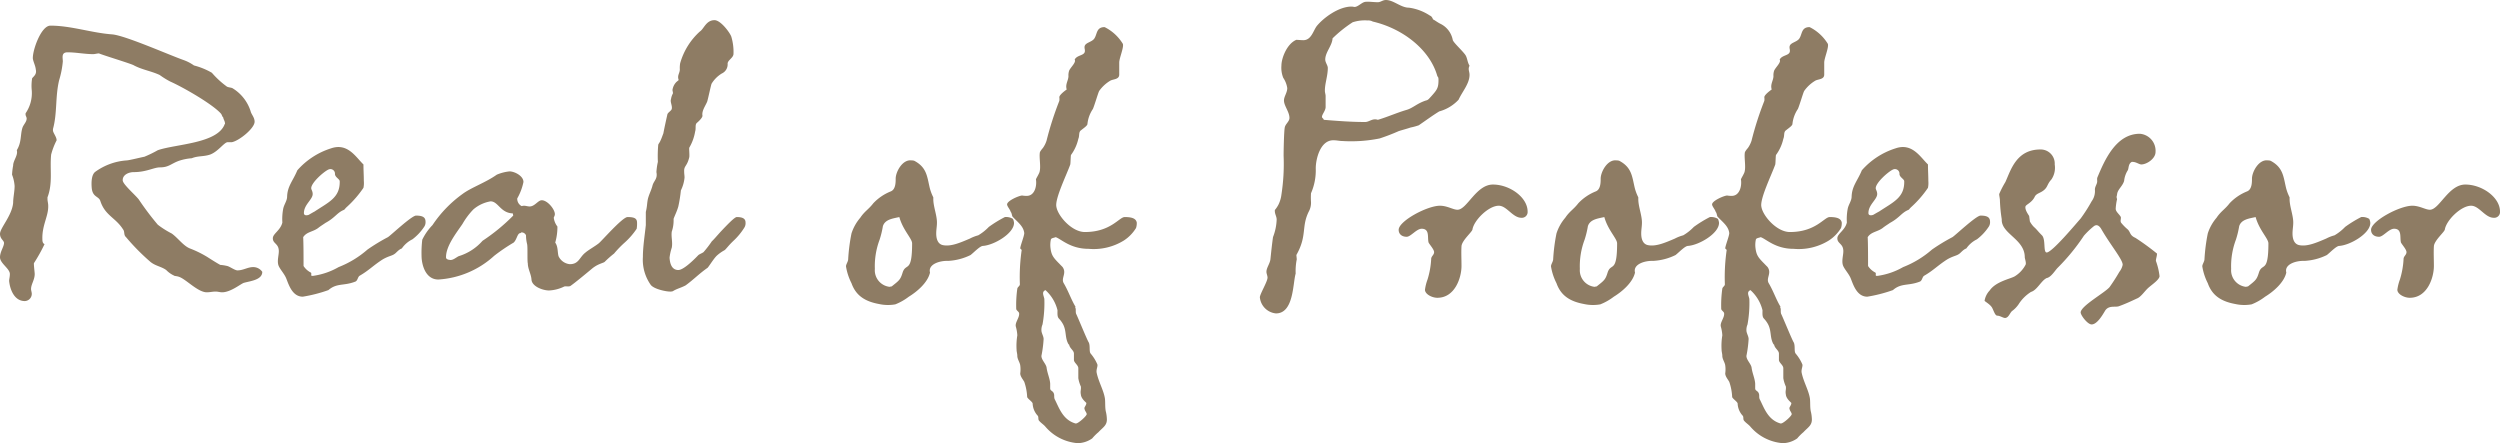
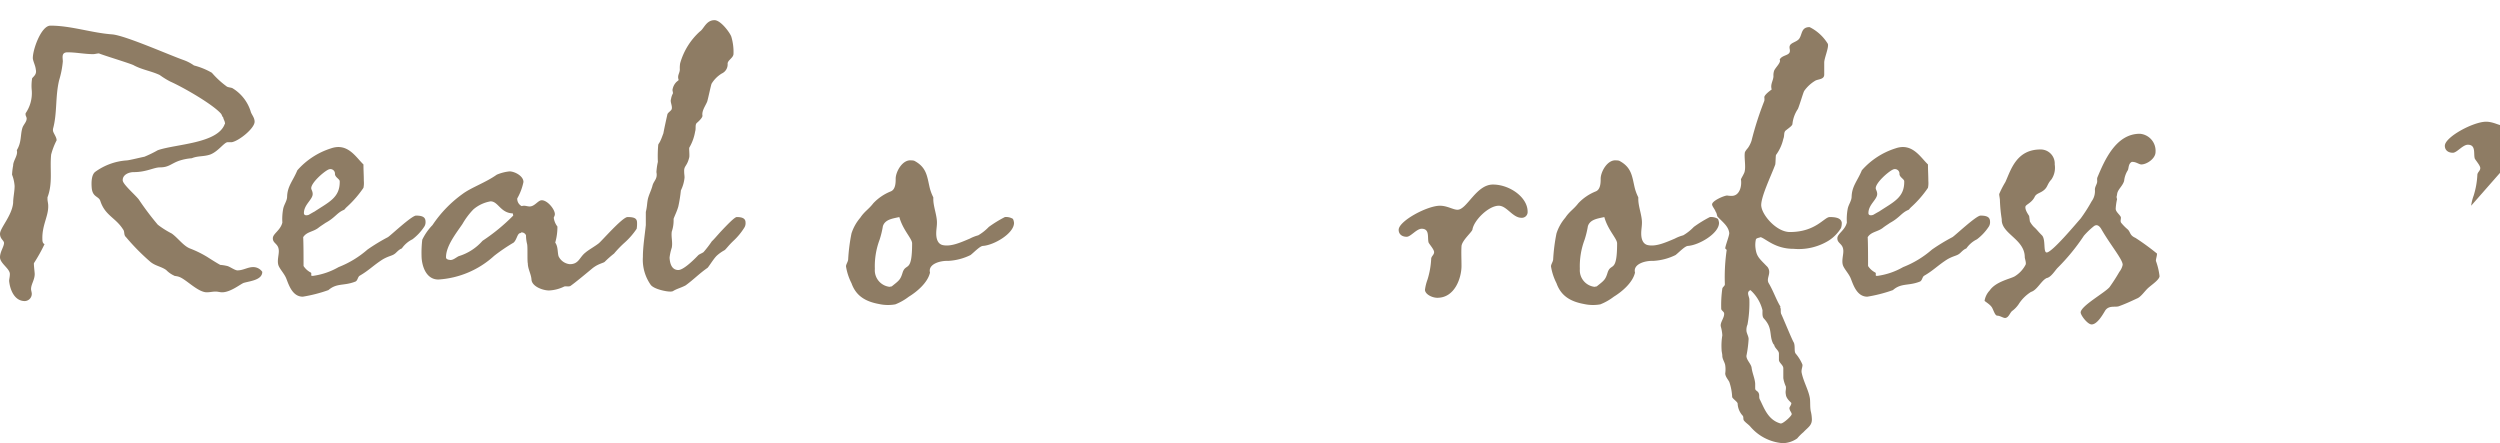
<svg xmlns="http://www.w3.org/2000/svg" width="342.2" height="60.66" viewBox="0 0 342.2 60.66">
  <g id="グループ_569" data-name="グループ 569" transform="translate(-17.4 -17.32)">
    <path id="パス_2168" data-name="パス 2168" d="M50.8,56.03c-.4.1-1.8,1.3-3,1.3-.3,0-.55-.1-.9-.1-.4,0-.75.1-1.2.1-1.2,0-2.8-1.75-3.75-2.1-.4-.15-.65-.1-.75-.2a3.545,3.545,0,0,1-1.05-.75c-.7-.5-1.5-.55-2.2-1.15a29.8,29.8,0,0,1-3.3-3.35c-.35-.3-.15-.75-.4-1.05-1-1.6-2.45-1.9-3.1-3.85-.2-.75-1.1-.5-1.2-1.9-.05-.65-.05-1.75.5-2.15a8.3,8.3,0,0,1,4.25-1.55c.35,0,2.1-.45,2.45-.5a16.072,16.072,0,0,0,1.85-.9c2.45-.85,8.15-.9,9.15-3.55a.049.049,0,0,1,.05-.05c0-.4-.2-.55-.25-.9-.15-.1-.15-.3-.3-.5-1.15-1.3-5.15-3.6-6.95-4.4a11.436,11.436,0,0,1-1.45-.9c-1.2-.55-2.35-.7-3.5-1.3-.25-.2-4.25-1.4-4.8-1.65-.25,0-.55.1-.8.1-1.15,0-2.35-.25-3.5-.25-.9,0-.65.75-.65,1.25a12.728,12.728,0,0,1-.5,2.55c-.55,2.25-.25,4.55-.85,6.7v.25c.1.4.5.85.5,1.3a9.33,9.33,0,0,0-.75,1.95c-.2,2,.25,3.9-.5,5.85v.2c0,.35.1.6.1.95.05,1.4-.85,2.65-.8,4.55,0,.2,0,.6.3.7a22.567,22.567,0,0,1-1.45,2.6c-.05.15.1,1.25.1,1.5,0,.8-.5,1.4-.5,2.05,0,.2.1.45.1.65a.99.99,0,0,1-.95,1c-1.5,0-2.05-1.7-2.15-2.75,0-.25.1-.55.1-.95,0-.75-1.35-1.45-1.35-2.3,0-.75.55-1.45.55-1.95,0-.35-.55-.55-.55-1.25,0-.8,1.65-2.5,1.8-4.25,0-.7.2-1.55.2-2.3a5.379,5.379,0,0,0-.35-1.55,8.568,8.568,0,0,1,.15-1.25c0-.7.7-1.4.5-2.1.7-1.15.45-2.15.8-3.15.2-.45.55-.75.55-1.2,0-.15-.15-.4-.15-.5v-.2a4.868,4.868,0,0,0,.85-3.1,6.394,6.394,0,0,1,.05-1.7c.25-.3.65-.55.5-1.2-.05-.5-.3-.95-.4-1.45-.1-1.05,1.1-4.55,2.4-4.55,2.85,0,5.65,1,8.5,1.2,1.85.2,7.6,2.75,9.7,3.5a5.716,5.716,0,0,1,1.45.75,9.693,9.693,0,0,1,2.45,1,12,12,0,0,0,2,1.85c.15.15.55.15.8.25a5.7,5.7,0,0,1,2.5,3.15c.1.45.55.85.55,1.45,0,.9-2.1,2.6-3.1,2.8h-.6c-.5.05-1.3,1.3-2.4,1.7-.9.3-1.65.15-2.5.5a7.244,7.244,0,0,0-1.75.35c-1.1.4-1.4.9-2.6.9-.85,0-1.85.65-3.6.65-.65,0-1.55.35-1.5,1.15.05.55,1.75,2,2.2,2.6A38.961,38.961,0,0,0,39,48.08a12.227,12.227,0,0,0,1.9,1.2c.85.6,1.6,1.7,2.5,2.05a14.589,14.589,0,0,1,2.35,1.15c.55.35,1.25.8,1.8,1.1a5.4,5.4,0,0,1,.95.15c.3.05,1.05.6,1.4.6.8,0,1.4-.45,2.15-.45a1.5,1.5,0,0,1,1.25.65C53.3,55.63,51.7,55.78,50.8,56.03Z" fill="#8e7c64" />
    <path id="パス_2169" data-name="パス 2169" d="M62.35,57.03a19.953,19.953,0,0,1-3.5.9c-1.4,0-1.9-1.55-2.25-2.45-.25-.65-.8-1.2-1.05-1.75-.3-.7.1-1.65,0-2.25-.1-.85-.85-.85-.8-1.6.05-.6,1.05-1.05,1.3-2.1a7.524,7.524,0,0,1,.1-1.8c.1-.65.55-1.15.55-1.75.05-1.45.8-2.15,1.4-3.6a10.242,10.242,0,0,1,4.6-3c2.3-.8,3.4,1.2,4.45,2.2,0,.8.05,1.5.05,2.25a3.306,3.306,0,0,1-.05.95,14.583,14.583,0,0,1-2.2,2.55c-.45.4-.3.4-.55.5-.9.4-1.15,1.05-2.45,1.75-.2.15-.7.45-1,.7-.75.55-1.55.5-2.05,1.25.05.85.05,3.05.05,3.95a2.554,2.554,0,0,0,1,.9c.15.1-.05.45.15.45h.15a9.687,9.687,0,0,0,3.5-1.2,13.43,13.43,0,0,0,3.95-2.4,26.263,26.263,0,0,1,2.8-1.7c.4-.25,3.25-2.95,3.85-2.95,1.15,0,1.3.4,1.3.9a1.1,1.1,0,0,1-.2.65,6.976,6.976,0,0,1-1.6,1.7,3.79,3.79,0,0,0-1.45,1.25c-.45.15-.8.65-1,.75-.3.25-.9.3-1.7.8-1.3.85-1.8,1.45-3.1,2.2-.25.2-.25.7-.6.8-1.55.6-2.5.15-3.65,1.15Zm0-16.5c-.65.3-2.35,1.8-2.35,2.55,0,.2.2.4.2.8,0,.75-1.2,1.45-1.2,2.6,0,.35.35.35.65.25.35-.2.6-.35.8-.45,1.95-1.3,3.5-1.9,3.45-4.15,0-.3-.65-.55-.65-1a.624.624,0,0,0-.9-.6Z" fill="#8e7c64" />
    <path id="パス_2170" data-name="パス 2170" d="M89.4,49.53a.65.65,0,0,0-.6-.4c-.1,0-.1.1-.2.1-.4.05-.45.9-.9,1.3a24.9,24.9,0,0,0-2.65,1.8,12.452,12.452,0,0,1-7.65,3.25c-1.75,0-2.3-2-2.3-3.3a15.123,15.123,0,0,1,.1-2.15,7.625,7.625,0,0,1,1.4-2,16.574,16.574,0,0,1,4.1-4.25c1.2-.9,3.15-1.55,4.7-2.65a5.982,5.982,0,0,1,1.75-.45c.65,0,1.9.6,1.9,1.45a7.52,7.52,0,0,1-.85,2.25,1.132,1.132,0,0,0,.6,1.05,1.768,1.768,0,0,1,.3-.05c.3,0,.5.1.8.1.7,0,1.15-.85,1.65-.85.8,0,1.8,1.25,1.8,1.9,0,.25-.15.4-.15.5a2.477,2.477,0,0,0,.5,1.2,7.8,7.8,0,0,1-.3,2.2c.4.55.3,1.3.45,1.85a1.9,1.9,0,0,0,1.55,1.1c1.25,0,1.3-.95,2.15-1.6.4-.35,1.3-.85,1.8-1.25.35-.25,3.25-3.6,3.95-3.6,1.05,0,1.3.25,1.3.8a4.3,4.3,0,0,1-.05.8,9.951,9.951,0,0,1-1.65,1.9,14.511,14.511,0,0,0-1.45,1.5,13.986,13.986,0,0,0-1.25,1.1c-.15.2-.9.25-1.75.95-.6.5-2.4,2-3,2.4-.3.1-.5,0-.8.05a5.243,5.243,0,0,1-2.1.55c-.85,0-2.35-.55-2.4-1.5-.05-.75-.5-1.45-.5-2.2-.1-.35,0-2.25-.1-2.65a4.931,4.931,0,0,1-.15-1.2Zm-4.85-4.65a4.85,4.85,0,0,0-2.35,1.1,9.959,9.959,0,0,0-1.5,2c-.85,1.25-2.25,3-2.25,4.55,0,.2.15.3.4.35h.05c.45.15.95-.35,1.3-.5a7.057,7.057,0,0,0,3.25-2.1,25.823,25.823,0,0,0,4.2-3.45c0-.05-.05-.2-.05-.3-1.7-.05-2-1.65-3.05-1.65Z" fill="#8e7c64" />
    <path id="パス_2171" data-name="パス 2171" d="M106.7,42.78c.15-.7.75-.95.55-1.9a8.522,8.522,0,0,1,.2-1.4,18.038,18.038,0,0,1,.05-2.35c.05-.15.2-.3.3-.55.15-.3.3-.75.4-1,.15-.8.35-1.7.55-2.6.05-.25.55-.5.6-.75.1-.45-.25-.95-.1-1.35a2.212,2.212,0,0,1,.25-.75c.05-.1-.05-.35-.05-.5a1.929,1.929,0,0,1,.55-1.1l.3-.25c-.25-.7.2-.95.15-1.55a3.784,3.784,0,0,1,.05-.75,9.236,9.236,0,0,1,2.7-4.35c.55-.35.85-1.55,2-1.55.85,0,2.1,1.7,2.3,2.25a7.353,7.353,0,0,1,.3,2.4c-.05.55-.85.85-.8,1.35a1.365,1.365,0,0,1-.8,1.3,4.165,4.165,0,0,0-1.4,1.4c-.1.25-.45,1.95-.6,2.45-.25.6-.75,1.25-.65,1.9.05.25-.45.75-.75,1s-.1.75-.25,1.2a6.434,6.434,0,0,1-.8,2.2c-.05.1.05,1,0,1.3-.3,1.3-.75,1.15-.7,2,0,.3.05.5.05.8a5.064,5.064,0,0,1-.5,1.75,19.905,19.905,0,0,1-.35,2.2c-.2.7-.45,1.15-.65,1.7a4.747,4.747,0,0,1-.25,1.75c-.1.75.15,1.45,0,2.2a6.863,6.863,0,0,0-.3,1.35c.05,1,.4,1.7,1.2,1.7.6,0,1.75-1,2.75-2.05.2-.15.5-.25.7-.4a14.963,14.963,0,0,0,1.15-1.5c.15-.1.7-.75,1.2-1.3.9-.95,1.9-2,2.2-2,.85,0,1.2.25,1.2.75a1.138,1.138,0,0,1-.2.75,8.71,8.71,0,0,1-1.4,1.7c-.8.75-1.1,1.25-1.3,1.35a5.367,5.367,0,0,0-1.05.75c-.45.45-1.05,1.45-1.25,1.65-1.15.8-1.9,1.6-3,2.4-.65.35-1.2.45-1.75.8a1.1,1.1,0,0,1-.4.05c-.55,0-2.25-.35-2.65-.95a5.958,5.958,0,0,1-1.05-3.8c0-1.4.25-2.9.4-4.35v-1.8c.2-.8.15-1.2.3-1.85.2-.7.4-1,.6-1.7Z" fill="#8e7c64" />
    <path id="パス_2172" data-name="パス 2172" d="M156.2,47.83c0,1.45-2.75,3.05-4.25,3.15-.4,0-1.25.9-1.7,1.25a7.877,7.877,0,0,1-3.05.8c-1.15-.05-2.8.45-2.5,1.6-.3,1.35-1.75,2.6-2.9,3.3a7.629,7.629,0,0,1-1.85,1.05,5.685,5.685,0,0,1-2.25-.05c-1.9-.35-3.15-1.15-3.75-2.85a7.752,7.752,0,0,1-.75-2.3c0-.3.3-.65.3-1a24.88,24.88,0,0,1,.45-3.5,6.177,6.177,0,0,1,1.2-2.15c.6-.9,1.15-1.15,1.8-2a6.741,6.741,0,0,1,2.35-1.6c.7-.25.7-1.25.7-1.75,0-.95.95-2.7,2.2-2.5a.976.976,0,0,1,.35.05c1.7.9,1.75,2.15,2.1,3.65a6.237,6.237,0,0,0,.5,1.35v.25c0,1,.5,2.2.5,3.2,0,.55-.1.95-.1,1.5,0,.5.1,1.45.95,1.6,1.05.2,2.25-.3,3.65-.9a5.473,5.473,0,0,1,1.15-.45,6.684,6.684,0,0,0,1.45-1.15,16.637,16.637,0,0,1,2.2-1.35,1.8,1.8,0,0,1,1.1.25,1.517,1.517,0,0,1,.15.55Zm-17.95.45a12.561,12.561,0,0,1-.45,1.85,10.329,10.329,0,0,0-.65,4,2.284,2.284,0,0,0,2,2.45c.1,0,.15-.05.3-.05,1-.8,1.2-.9,1.5-1.9.45-1.4,1.3.15,1.3-4,0-.65-1.25-1.8-1.75-3.6-.85.2-1.95.3-2.25,1.25Z" fill="#8e7c64" />
-     <path id="パス_2173" data-name="パス 2173" d="M160.5,75.73c-.25-.3-.6-.5-.85-.8-.2-.2-.05-.5-.2-.7a2.589,2.589,0,0,1-.7-1.65c0-.25-.6-.6-.75-.9a7.44,7.44,0,0,0-.4-2.1c-.2-.35-.55-.75-.55-1.15a3.978,3.978,0,0,0,0-1.1c-.05-.4-.4-.85-.4-1.3,0-.3-.1-.55-.1-.85a8.654,8.654,0,0,1,.1-1.95v-.05a5.566,5.566,0,0,0-.2-1.15c-.15-.55.5-1.2.45-1.8,0-.25-.4-.4-.4-.65a16.308,16.308,0,0,1,.15-2.75c.05-.25.35-.35.35-.6a26.021,26.021,0,0,1,.25-4.7l-.2-.2c0-.35.55-1.7.55-2.1-.1-.95-.9-1.5-1.6-2.25-.1-.15-.1-.5-.25-.65-.1-.35-.45-.7-.5-1-.05-.5,1.55-1.2,2.05-1.25a3.319,3.319,0,0,0,.65.05c1.05,0,1.4-1.3,1.25-2.25,0-.1.45-.8.5-1.05.2-.75-.1-2.05.05-2.7a2.97,2.97,0,0,1,.4-.55,3.727,3.727,0,0,0,.5-1,43.449,43.449,0,0,1,1.75-5.45,1.667,1.667,0,0,0,0-.5c0-.3.7-.85,1-1.05v-.05c-.2-.7.25-1.2.25-1.8a1.943,1.943,0,0,1,.1-.75c.2-.45,1-1.15.75-1.5.35-.7,1.45-.5,1.4-1.25,0-.15-.05-.25-.05-.45,0-.65,1-.65,1.35-1.2.4-.6.25-1.55,1.4-1.55a6.111,6.111,0,0,1,2.5,2.3c.15.5-.5,1.95-.5,2.55v1.65c0,.7-.85.6-1.25.85a4.973,4.973,0,0,0-1.5,1.4c-.15.3-.6,1.85-.85,2.45a4.443,4.443,0,0,0-.75,2.05c0,.25-.55.6-.85.85-.4.25-.2.75-.4,1.2a5.871,5.871,0,0,1-1,2.2c-.05.1-.05,1-.1,1.3-.45,1.3-2.15,4.75-1.9,5.8.2,1.25,2.1,3.45,3.9,3.45,3.55,0,4.7-2.05,5.45-2.05,1.1,0,1.55.25,1.65.75a2.072,2.072,0,0,1-.1.75,5.4,5.4,0,0,1-1.65,1.7,7.86,7.86,0,0,1-4.85,1.15c-2.5,0-3.75-1.35-4.5-1.6-.2.1-.55.1-.65.3a3.461,3.461,0,0,0-.05,1.25c.15,1.15.55,1.4,1.65,2.55.6.85-.25,1.5.15,2.2.65,1.1,1,2.2,1.6,3.2.05.15-.1.15,0,.2.1.1,0,.5.1.8.15.25,1.55,3.7,1.75,3.95.2.55,0,1.2.25,1.5a5.733,5.733,0,0,1,.9,1.45c.1.25-.15.65-.1,1.1.25,1.3,1,2.5,1.15,3.65.05.55,0,1.05.1,1.65a4.732,4.732,0,0,1,.15.95c.1,1-.5,1.25-1.15,1.95a6.825,6.825,0,0,0-.85.85,3.534,3.534,0,0,1-2,.65,6.489,6.489,0,0,1-4.4-2.25Zm4.85-5.5a4.39,4.39,0,0,1-.35-1.15V67.73c0-.45-.6-.75-.6-1.15v-.85c0-.45-.55-.7-.65-1.2,0-.05-.05-.05-.1-.1-.5-.9-.25-1.7-.7-2.65a3.676,3.676,0,0,0-.6-.85c-.25-.25-.2-.7-.2-1.15a5.449,5.449,0,0,0-1.65-2.75c-.55.25-.25.7-.15,1.2a16.505,16.505,0,0,1-.25,3.5,1.9,1.9,0,0,0-.15.8c0,.4.3.8.3,1.2a16.006,16.006,0,0,1-.3,2.3c0,.55.55,1,.7,1.55.1.85.45,1.5.5,2.25v.65c0,.35.35.3.5.7.1.3,0,.4.1.75.6,1.15,1.1,2.85,2.85,3.35h.1c.3,0,1.5-1.05,1.45-1.3s-.25-.4-.3-.7c-.1-.2.25-.45.25-.8,0-.05-.7-.55-.75-1.15-.1-.5.05-.65,0-1.1Z" fill="#8e7c64" />
-     <path id="パス_2174" data-name="パス 2174" d="M218.55,27.57c0,1.2-1,2.3-1.5,3.4a5.653,5.653,0,0,1-2.65,1.6c-.9.55-1.85,1.25-2.8,1.9a8.112,8.112,0,0,1-1.1.3c-.6.2-1.2.35-1.65.5a27.729,27.729,0,0,1-2.6,1,19.719,19.719,0,0,1-5.15.35c-.35,0-.7-.1-1.2-.1-1.8,0-2.4,2.6-2.4,3.85a7.788,7.788,0,0,1-.65,3.4,9.609,9.609,0,0,0,0,1.2,2.479,2.479,0,0,1-.3,1.3c-1.05,2.1-.2,3.3-1.7,5.95,0,.1.05.5.05.6a8.338,8.338,0,0,0-.15,1.95c-.4,1.35-.25,5.45-2.7,5.45a2.447,2.447,0,0,1-2.2-2.2c0-.45,1.05-2.15,1.05-2.7,0-.25-.15-.55-.15-.8,0-.55.5-1.15.55-1.75.1-.95.2-1.95.35-3a7.279,7.279,0,0,0,.5-2.4c0-.4-.25-.75-.25-1.15v-.15a3.919,3.919,0,0,0,.5-.75,4.211,4.211,0,0,0,.4-1.35,27.453,27.453,0,0,0,.3-5.35c0-.65.05-3.25.15-3.8.05-.5.65-.85.65-1.35,0-.85-.75-1.65-.75-2.4,0-.55.45-1.05.45-1.7a3.428,3.428,0,0,0-.55-1.4,3.693,3.693,0,0,1-.25-1.65c0-1.1.8-3.05,2.05-3.55.05,0,.7.05.95.05,1.1,0,1.35-1.3,1.85-1.95.95-1.15,3-2.65,4.75-2.65.15,0,.35.05.4.05.5,0,1-.65,1.5-.7.55-.05,1.05.05,1.7.05.4,0,.65-.3,1.1-.3,1.05,0,2.05,1.05,3.15,1.05a6.855,6.855,0,0,1,2.9,1.1c.2.05.35.35.4.5.3.15.6.4,1,.6a3.1,3.1,0,0,1,1.7,2.2c.05.35,1.35,1.5,1.75,2.1.25.4.25.95.55,1.45-.25.5,0,.75,0,1.25Zm-16-7.2a17.678,17.678,0,0,0-2.75,2.2c-.05,1-1,1.9-1,2.9,0,.4.35.8.35,1.15,0,1.1-.4,2.1-.4,3.1,0,.3.1.5.1.75v1.5c0,.5-.5,1-.5,1.35,0,.15.2.2.25.4,1.8.15,3.8.3,5.65.3.6,0,1-.55,1.75-.3,1.35-.4,2.55-.95,3.9-1.35.9-.25,1.45-.9,2.7-1.3.3-.05.45-.3.65-.5.85-.95,1.05-1.2,1.05-2.3,0-.15,0-.4-.15-.5-1-3.65-4.75-6.55-8.85-7.5a1.271,1.271,0,0,0-.7-.15,5.378,5.378,0,0,0-2.05.25Z" fill="#8e7c64" />
    <path id="パス_2175" data-name="パス 2175" d="M222.55,45.48c-1.4,0-3.4,2-3.6,3.25-.05.35-1.45,1.5-1.5,2.3-.05.85,0,1.75,0,2.7,0,1.6-.9,4.35-3.3,4.35-.75,0-1.7-.5-1.7-1.1a6.379,6.379,0,0,1,.35-1.4,11.4,11.4,0,0,0,.5-2.8c0-.4.4-.55.4-.95,0-.35-.55-.95-.75-1.3-.2-.65.2-1.9-.95-1.9-.7,0-1.5,1.1-2.05,1.1-.7,0-1.1-.4-1.1-.95,0-1.2,3.9-3.3,5.65-3.3,1,0,1.8.55,2.4.55,1.3,0,2.55-3.45,4.85-3.45s4.75,1.75,4.75,3.7a.788.788,0,0,1-.85.85c-1.2,0-2-1.65-3.1-1.65Z" fill="#8e7c64" />
    <path id="パス_2176" data-name="パス 2176" d="M252.7,47.83c0,1.45-2.75,3.05-4.25,3.15-.4,0-1.25.9-1.7,1.25a7.877,7.877,0,0,1-3.05.8c-1.15-.05-2.8.45-2.5,1.6-.3,1.35-1.75,2.6-2.9,3.3a7.629,7.629,0,0,1-1.85,1.05,5.685,5.685,0,0,1-2.25-.05c-1.9-.35-3.15-1.15-3.75-2.85a7.752,7.752,0,0,1-.75-2.3c0-.3.3-.65.3-1a24.88,24.88,0,0,1,.45-3.5,6.177,6.177,0,0,1,1.2-2.15c.6-.9,1.15-1.15,1.8-2a6.741,6.741,0,0,1,2.35-1.6c.7-.25.7-1.25.7-1.75,0-.95.95-2.7,2.2-2.5a.976.976,0,0,1,.35.05c1.7.9,1.75,2.15,2.1,3.65a6.237,6.237,0,0,0,.5,1.35v.25c0,1,.5,2.2.5,3.2,0,.55-.1.95-.1,1.5,0,.5.1,1.45.95,1.6,1.05.2,2.25-.3,3.65-.9a5.473,5.473,0,0,1,1.15-.45,6.684,6.684,0,0,0,1.45-1.15,16.637,16.637,0,0,1,2.2-1.35,1.8,1.8,0,0,1,1.1.25,1.517,1.517,0,0,1,.15.55Zm-17.95.45a12.561,12.561,0,0,1-.45,1.85,10.329,10.329,0,0,0-.65,4,2.284,2.284,0,0,0,2,2.45c.1,0,.15-.05.3-.05,1-.8,1.2-.9,1.5-1.9.45-1.4,1.3.15,1.3-4,0-.65-1.25-1.8-1.75-3.6-.85.2-1.95.3-2.25,1.25Z" fill="#8e7c64" />
    <path id="パス_2177" data-name="パス 2177" d="M257,75.73c-.25-.3-.6-.5-.85-.8-.2-.2-.05-.5-.2-.7a2.589,2.589,0,0,1-.7-1.65c0-.25-.6-.6-.75-.9a7.44,7.44,0,0,0-.4-2.1c-.2-.35-.55-.75-.55-1.15a3.978,3.978,0,0,0,0-1.1c-.05-.4-.4-.85-.4-1.3,0-.3-.1-.55-.1-.85a8.654,8.654,0,0,1,.1-1.95v-.05a5.566,5.566,0,0,0-.2-1.15c-.15-.55.5-1.2.45-1.8,0-.25-.4-.4-.4-.65a16.308,16.308,0,0,1,.15-2.75c.05-.25.35-.35.35-.6a26.021,26.021,0,0,1,.25-4.7l-.2-.2c0-.35.55-1.7.55-2.1-.1-.95-.9-1.5-1.6-2.25-.1-.15-.1-.5-.25-.65-.1-.35-.45-.7-.5-1-.05-.5,1.55-1.2,2.05-1.25a3.319,3.319,0,0,0,.65.05c1.05,0,1.4-1.3,1.25-2.25,0-.1.45-.8.5-1.05.2-.75-.1-2.05.05-2.7a2.971,2.971,0,0,1,.4-.55,3.726,3.726,0,0,0,.5-1,43.447,43.447,0,0,1,1.75-5.45,1.667,1.667,0,0,0,0-.5c0-.3.7-.85,1-1.05v-.05c-.2-.7.25-1.2.25-1.8a1.943,1.943,0,0,1,.1-.75c.2-.45,1-1.15.75-1.5.35-.7,1.45-.5,1.4-1.25,0-.15-.05-.25-.05-.45,0-.65,1-.65,1.35-1.2.4-.6.25-1.55,1.4-1.55a6.111,6.111,0,0,1,2.5,2.3c.15.5-.5,1.95-.5,2.55v1.65c0,.7-.85.6-1.25.85a4.973,4.973,0,0,0-1.5,1.4c-.15.3-.6,1.85-.85,2.45a4.443,4.443,0,0,0-.75,2.05c0,.25-.55.6-.85.85-.4.25-.2.75-.4,1.2a5.87,5.87,0,0,1-1,2.2c-.05.1-.05,1-.1,1.3-.45,1.3-2.15,4.75-1.9,5.8.2,1.25,2.1,3.45,3.9,3.45,3.55,0,4.7-2.05,5.45-2.05,1.1,0,1.55.25,1.65.75a2.072,2.072,0,0,1-.1.75,5.4,5.4,0,0,1-1.65,1.7,7.86,7.86,0,0,1-4.85,1.15c-2.5,0-3.75-1.35-4.5-1.6-.2.1-.55.1-.65.3a3.46,3.46,0,0,0-.05,1.25c.15,1.15.55,1.4,1.65,2.55.6.85-.25,1.5.15,2.2.65,1.1,1,2.2,1.6,3.2.05.15-.1.15,0,.2.1.1,0,.5.1.8.15.25,1.55,3.7,1.75,3.95.2.55,0,1.2.25,1.5a5.733,5.733,0,0,1,.9,1.45c.1.25-.15.65-.1,1.1.25,1.3,1,2.5,1.15,3.65.05.55,0,1.05.1,1.65a4.732,4.732,0,0,1,.15.95c.1,1-.5,1.25-1.15,1.95a6.826,6.826,0,0,0-.85.85,3.534,3.534,0,0,1-2,.65,6.489,6.489,0,0,1-4.4-2.25Zm4.85-5.5a4.39,4.39,0,0,1-.35-1.15V67.73c0-.45-.6-.75-.6-1.15v-.85c0-.45-.55-.7-.65-1.2,0-.05-.05-.05-.1-.1-.5-.9-.25-1.7-.7-2.65a3.676,3.676,0,0,0-.6-.85c-.25-.25-.2-.7-.2-1.15A5.449,5.449,0,0,0,257,57.03c-.55.25-.25.7-.15,1.2a16.505,16.505,0,0,1-.25,3.5,1.9,1.9,0,0,0-.15.8c0,.4.3.8.3,1.2a16.006,16.006,0,0,1-.3,2.3c0,.55.55,1,.7,1.55.1.85.45,1.5.5,2.25v.65c0,.35.35.3.5.7.1.3,0,.4.1.75.6,1.15,1.1,2.85,2.85,3.35h.1c.3,0,1.5-1.05,1.45-1.3s-.25-.4-.3-.7c-.1-.2.25-.45.25-.8,0-.05-.7-.55-.75-1.15-.1-.5.05-.65,0-1.1Z" fill="#8e7c64" />
    <path id="パス_2178" data-name="パス 2178" d="M276.5,57.03a19.954,19.954,0,0,1-3.5.9c-1.4,0-1.9-1.55-2.25-2.45-.25-.65-.8-1.2-1.05-1.75-.3-.7.1-1.65,0-2.25-.1-.85-.85-.85-.8-1.6.05-.6,1.05-1.05,1.3-2.1a7.524,7.524,0,0,1,.1-1.8c.1-.65.55-1.15.55-1.75.05-1.45.8-2.15,1.4-3.6a10.242,10.242,0,0,1,4.6-3c2.3-.8,3.4,1.2,4.45,2.2,0,.8.05,1.5.05,2.25a3.307,3.307,0,0,1-.05.95,14.584,14.584,0,0,1-2.2,2.55c-.45.4-.3.4-.55.5-.9.4-1.15,1.05-2.45,1.75-.2.15-.7.45-1,.7-.75.55-1.55.5-2.05,1.25.05.85.05,3.05.05,3.95a2.554,2.554,0,0,0,1,.9c.15.1-.05.45.15.45h.15a9.687,9.687,0,0,0,3.5-1.2,13.43,13.43,0,0,0,3.95-2.4,26.262,26.262,0,0,1,2.8-1.7c.4-.25,3.25-2.95,3.85-2.95,1.15,0,1.3.4,1.3.9a1.1,1.1,0,0,1-.2.65,6.976,6.976,0,0,1-1.6,1.7,3.791,3.791,0,0,0-1.45,1.25c-.45.15-.8.65-1,.75-.3.25-.9.3-1.7.8-1.3.85-1.8,1.45-3.1,2.2-.25.2-.25.7-.6.8-1.55.6-2.5.15-3.65,1.15Zm0-16.5c-.65.3-2.35,1.8-2.35,2.55,0,.2.2.4.2.8,0,.75-1.2,1.45-1.2,2.6,0,.35.35.35.65.25.35-.2.6-.35.8-.45,1.95-1.3,3.5-1.9,3.45-4.15,0-.3-.65-.55-.65-1a.624.624,0,0,0-.9-.6Z" fill="#8e7c64" />
    <path id="パス_2179" data-name="パス 2179" d="M302.65,49.58a28.042,28.042,0,0,1-3.6,4.4c-.35.35-.9,1.3-1.5,1.4-.75.35-1.3,1.65-2.15,1.9a5.423,5.423,0,0,0-1.7,1.7,3.925,3.925,0,0,1-.8.85c-.35.2-.5.9-.95,1-.25.1-.75-.3-1.15-.3-.3,0-.45-.55-.7-1.05s-1.05-.9-1.05-1a2.666,2.666,0,0,1,.7-1.4c.85-1.25,2.9-1.6,3.45-1.95a4.078,4.078,0,0,0,1.45-1.55c.15-.25-.1-.85-.1-1.05,0-2.5-3.25-3.2-3.15-5.2a20.031,20.031,0,0,1-.25-2.55c0-.3-.1-.65-.1-.9a12.929,12.929,0,0,1,.85-1.65c.75-1.65,1.5-4.45,4.8-4.45a1.926,1.926,0,0,1,1.95,2.05,2.861,2.861,0,0,1-.45,2.05c-.55.6-.5.95-.9,1.35-.55.55-1.15.5-1.4,1.05-.4.8-1.2,1.05-1.25,1.3-.1.4.3,1,.5,1.3l.1.75a3.138,3.138,0,0,0,.55.75c.45.4.45.5,1.1,1.15.55.55.15,2.35.65,2.35.75,0,4.15-4.1,4.65-4.65a21.621,21.621,0,0,0,1.5-2.35,2.353,2.353,0,0,0,.45-1.6c0-.4.25-.7.3-1,.05-.25-.05-.45.05-.7.95-2.25,2.5-5.95,5.8-5.95a2.335,2.335,0,0,1,2.15,2.5c0,.9-1.2,1.7-1.95,1.7-.3,0-.7-.35-1.2-.35h-.1c-.5.25-.4.9-.55,1.15a3.357,3.357,0,0,0-.5,1.45c-.2.7-.85,1.15-.95,1.75l-.05.3c-.1.25.1.4,0,.6a8.3,8.3,0,0,0-.15,1.1c-.05.45.5.8.7,1.2.05.3-.15.6.1.85a6.705,6.705,0,0,0,.85.85c.4.4.25.8,1.05,1.15a33.6,33.6,0,0,1,2.95,2.15c0,.35-.15.7-.15,1a9.222,9.222,0,0,1,.5,2.1c-.05.5-1.05,1.15-1.55,1.6s-1,1.25-1.55,1.45c-.75.35-1.6.75-2.45,1.05-.5.2-1.45-.2-1.95.7-.3.5-1.05,1.8-1.8,1.8-.55,0-1.5-1.25-1.5-1.65.05-.9,3.25-2.65,3.95-3.45a24.713,24.713,0,0,0,1.35-2.1,2.322,2.322,0,0,0,.45-.95c.05-.7-1.7-2.75-2.95-4.95-.35-.55-.7-.6-1.05-.3a10.427,10.427,0,0,0-1.3,1.25Z" fill="#8e7c64" />
-     <path id="パス_2180" data-name="パス 2180" d="M341.85,47.83c0,1.45-2.75,3.05-4.25,3.15-.4,0-1.25.9-1.7,1.25a7.877,7.877,0,0,1-3.05.8c-1.15-.05-2.8.45-2.5,1.6-.3,1.35-1.75,2.6-2.9,3.3a7.628,7.628,0,0,1-1.85,1.05,5.685,5.685,0,0,1-2.25-.05c-1.9-.35-3.15-1.15-3.75-2.85a7.752,7.752,0,0,1-.75-2.3c0-.3.3-.65.3-1a24.877,24.877,0,0,1,.45-3.5,6.177,6.177,0,0,1,1.2-2.15c.6-.9,1.15-1.15,1.8-2a6.741,6.741,0,0,1,2.35-1.6c.7-.25.7-1.25.7-1.75,0-.95.95-2.7,2.2-2.5a.976.976,0,0,1,.35.05c1.7.9,1.75,2.15,2.1,3.65a6.236,6.236,0,0,0,.5,1.35v.25c0,1,.5,2.2.5,3.2,0,.55-.1.95-.1,1.5,0,.5.1,1.45.95,1.6,1.05.2,2.25-.3,3.65-.9a5.473,5.473,0,0,1,1.15-.45,6.684,6.684,0,0,0,1.45-1.15,16.635,16.635,0,0,1,2.2-1.35,1.8,1.8,0,0,1,1.1.25,1.517,1.517,0,0,1,.15.55Zm-17.95.45a12.557,12.557,0,0,1-.45,1.85,10.329,10.329,0,0,0-.65,4,2.284,2.284,0,0,0,2,2.45c.1,0,.15-.05.3-.05,1-.8,1.2-.9,1.5-1.9.45-1.4,1.3.15,1.3-4,0-.65-1.25-1.8-1.75-3.6-.85.2-1.95.3-2.25,1.25Z" fill="#8e7c64" />
-     <path id="パス_2181" data-name="パス 2181" d="M355.65,45.48c-1.4,0-3.4,2-3.6,3.25-.05.35-1.45,1.5-1.5,2.3-.05.85,0,1.75,0,2.7,0,1.6-.9,4.35-3.3,4.35-.75,0-1.7-.5-1.7-1.1a6.379,6.379,0,0,1,.35-1.4,11.4,11.4,0,0,0,.5-2.8c0-.4.4-.55.4-.95,0-.35-.55-.95-.75-1.3-.2-.65.2-1.9-.95-1.9-.7,0-1.5,1.1-2.05,1.1-.7,0-1.1-.4-1.1-.95,0-1.2,3.9-3.3,5.65-3.3,1,0,1.8.55,2.4.55,1.3,0,2.55-3.45,4.85-3.45s4.75,1.75,4.75,3.7a.788.788,0,0,1-.85.85c-1.2,0-2-1.65-3.1-1.65Z" fill="#8e7c64" />
+     <path id="パス_2181" data-name="パス 2181" d="M355.65,45.48a6.379,6.379,0,0,1,.35-1.4,11.4,11.4,0,0,0,.5-2.8c0-.4.4-.55.4-.95,0-.35-.55-.95-.75-1.3-.2-.65.2-1.9-.95-1.9-.7,0-1.5,1.1-2.05,1.1-.7,0-1.1-.4-1.1-.95,0-1.2,3.9-3.3,5.65-3.3,1,0,1.8.55,2.4.55,1.3,0,2.55-3.45,4.85-3.45s4.75,1.75,4.75,3.7a.788.788,0,0,1-.85.85c-1.2,0-2-1.65-3.1-1.65Z" fill="#8e7c64" />
  </g>
</svg>